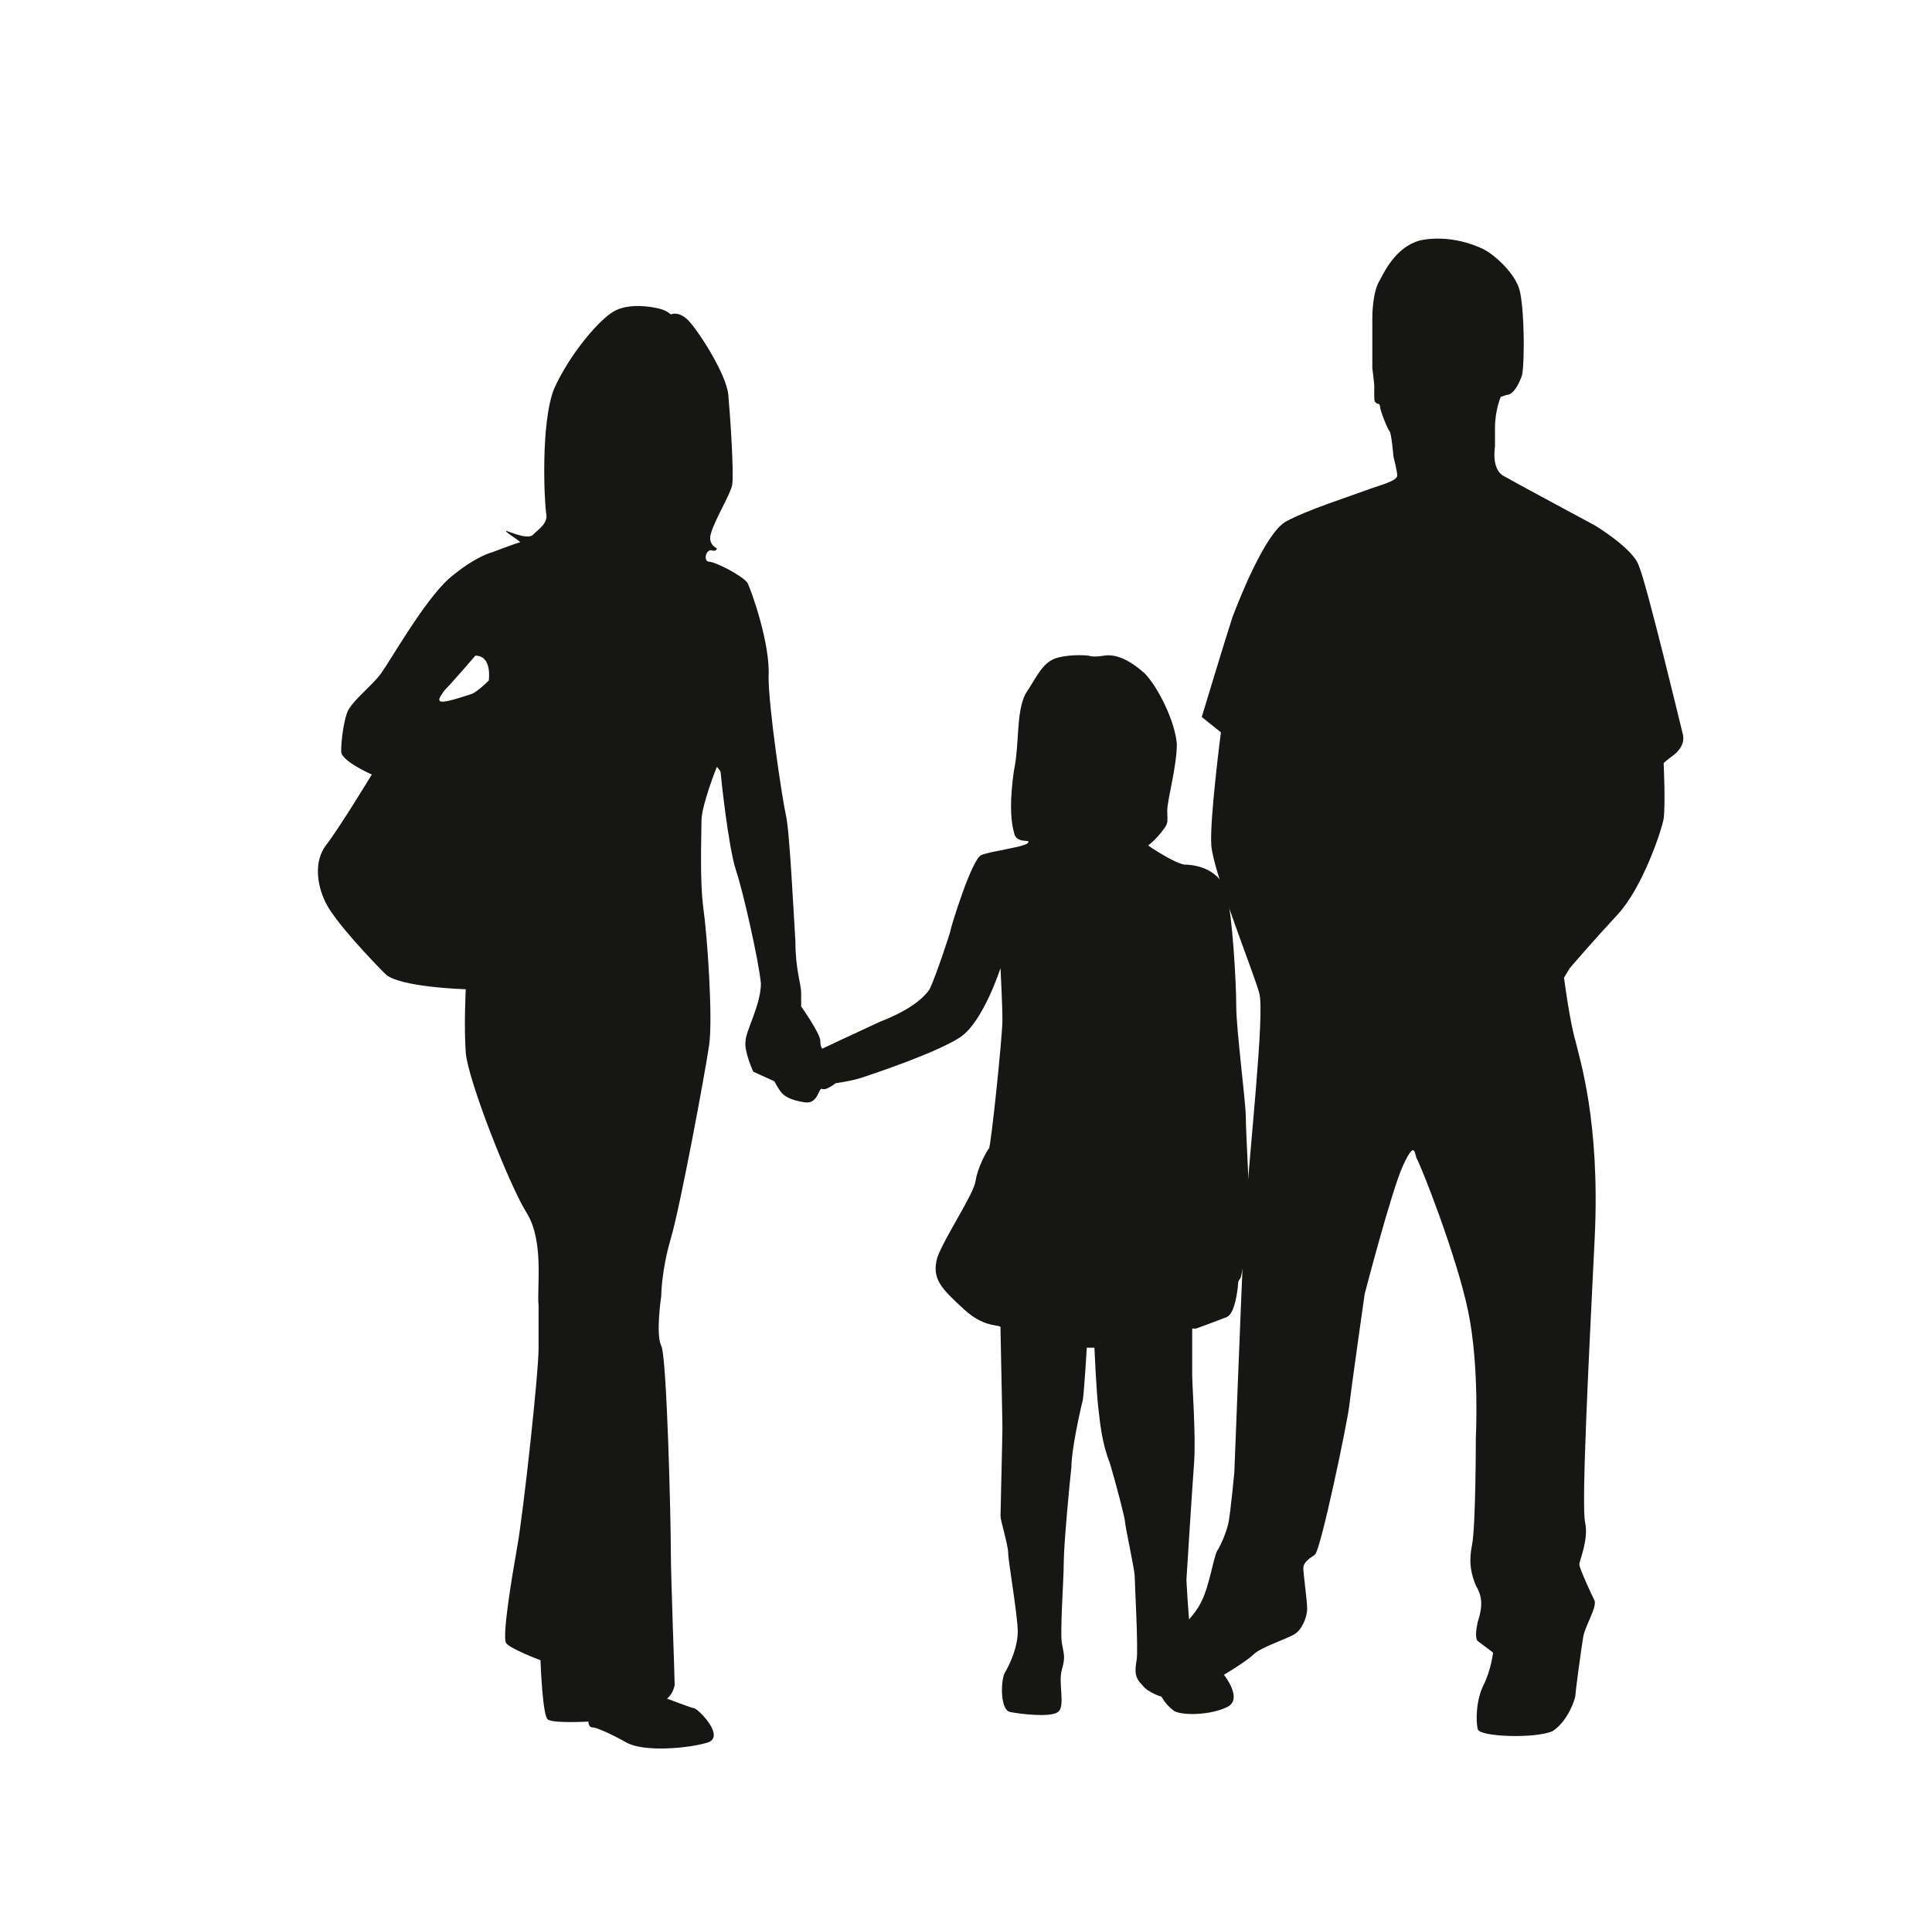
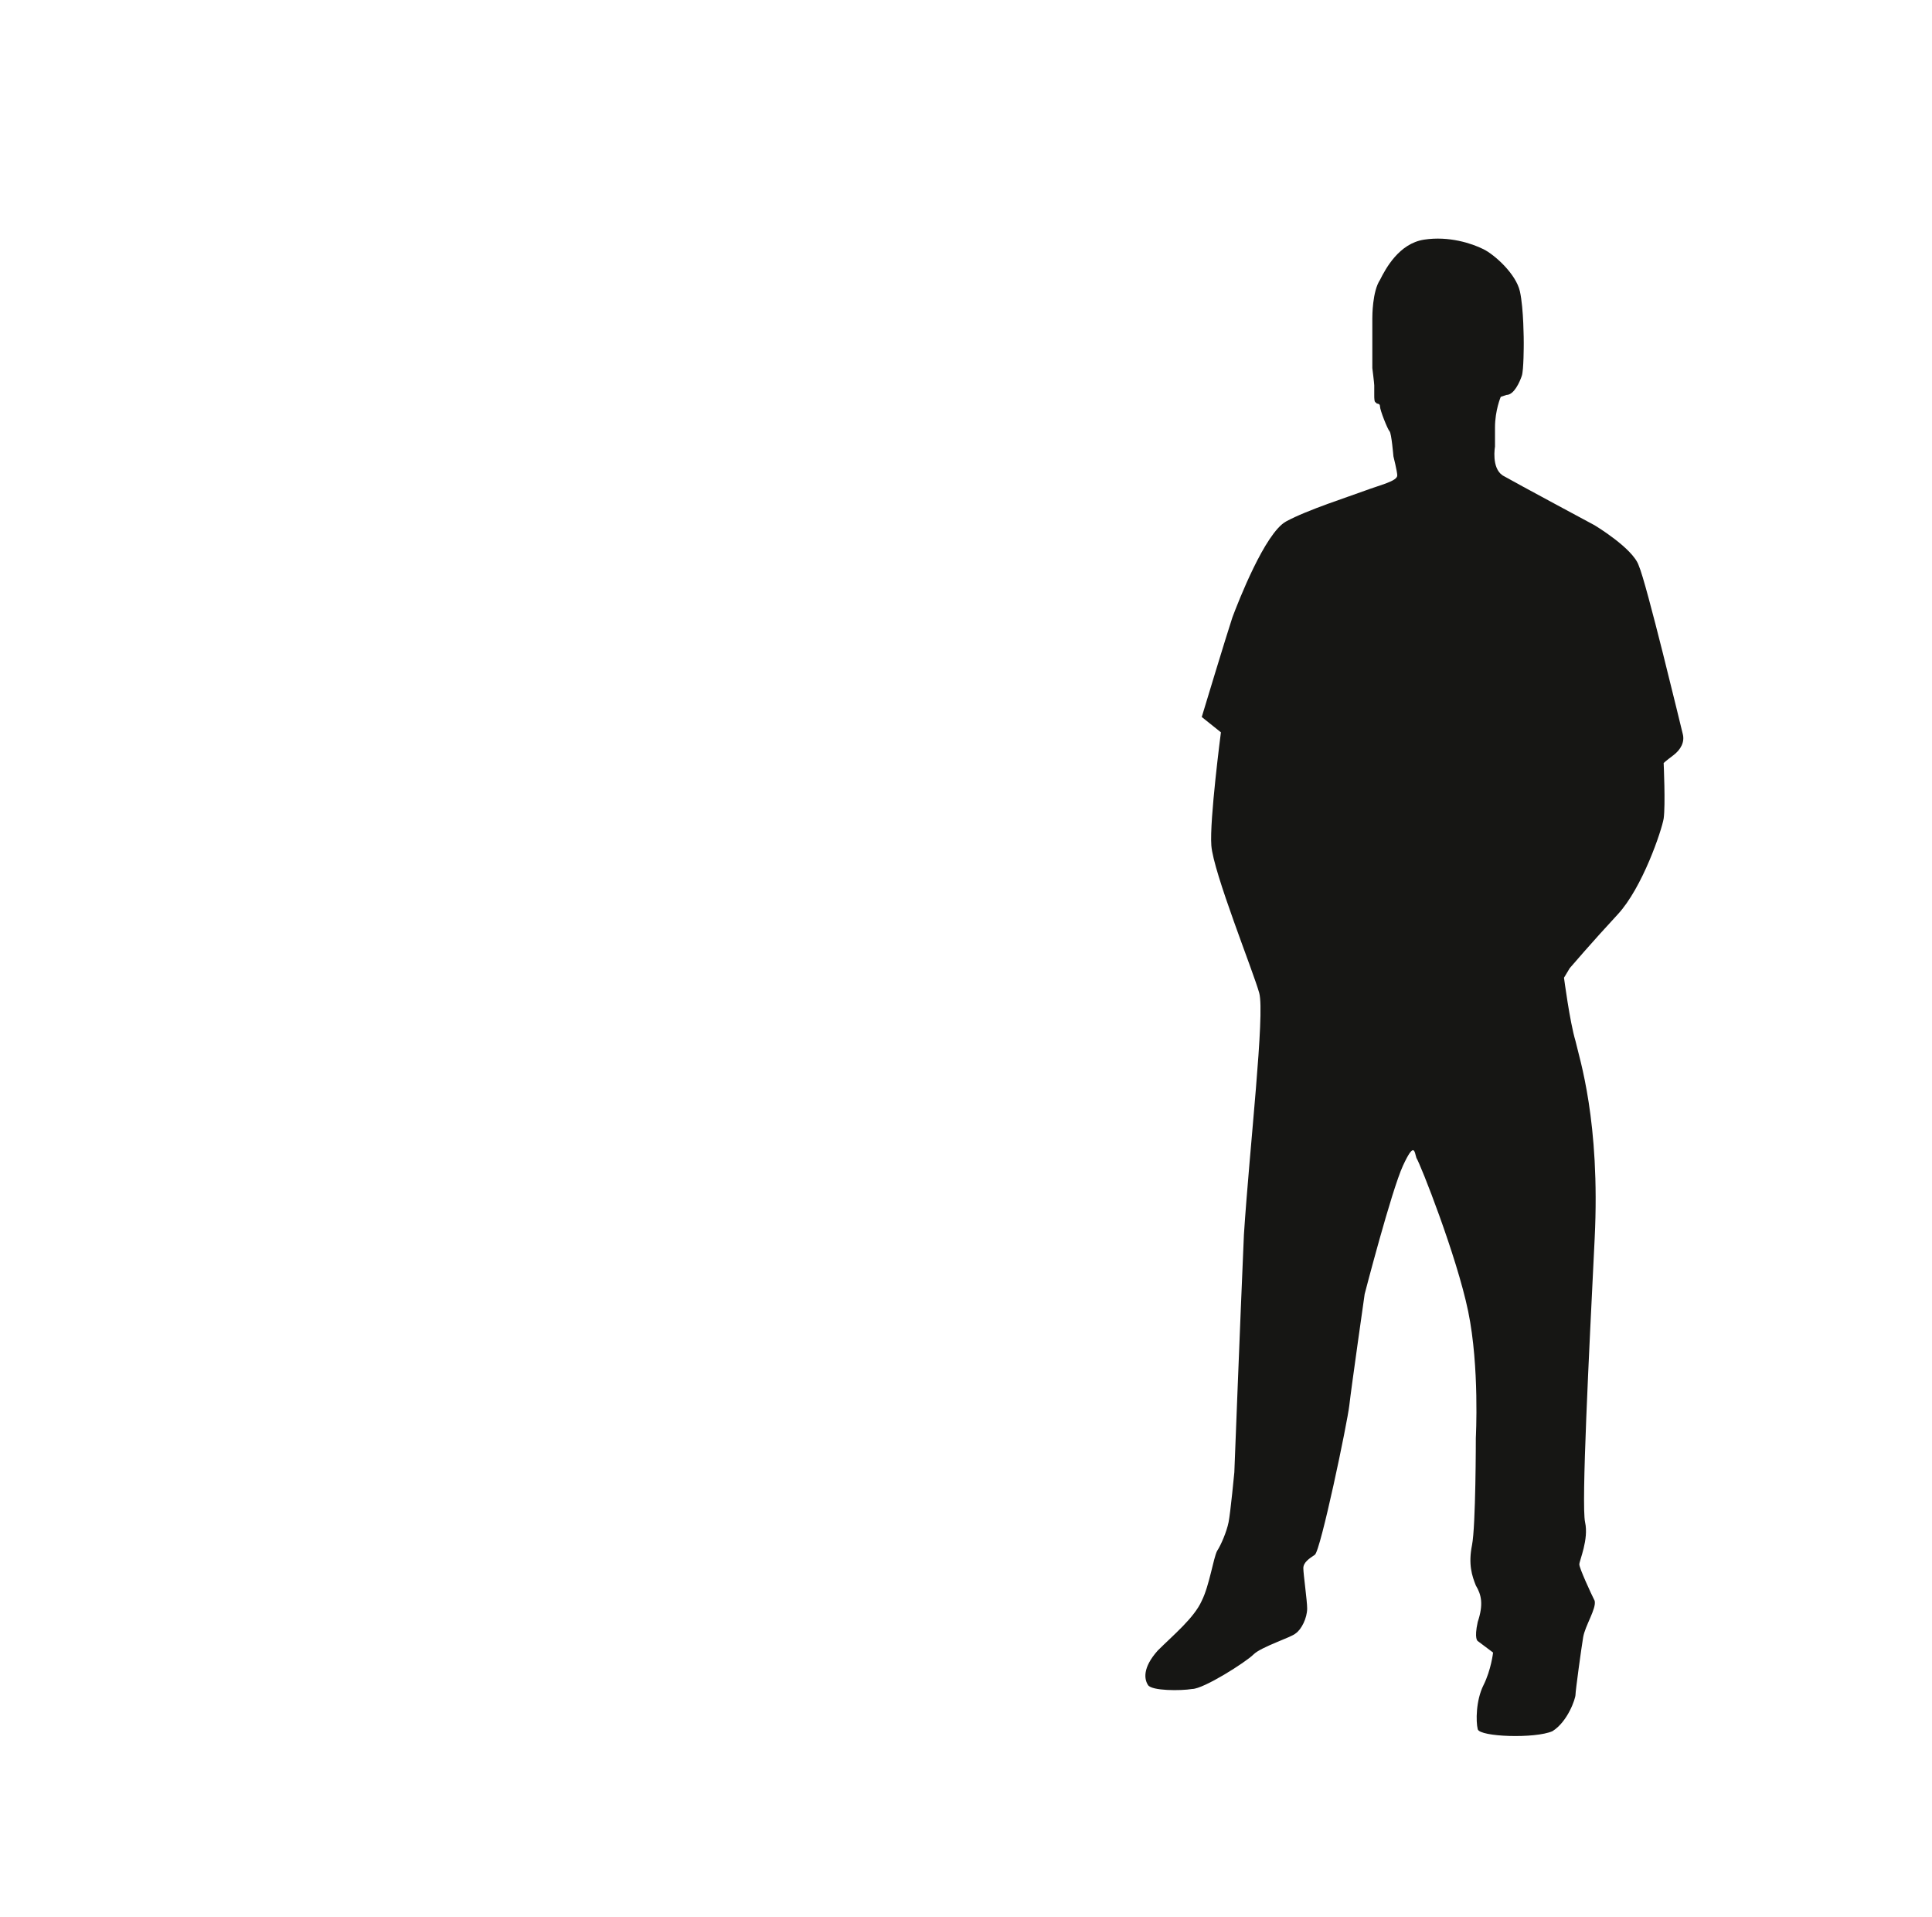
<svg xmlns="http://www.w3.org/2000/svg" version="1.1" id="Ebene_1" x="0px" y="0px" viewBox="0 0 100.8 100" style="enable-background:new 0 0 100.8 100;" xml:space="preserve">
  <style type="text/css">
	.st0{fill:#161614;}
</style>
  <g id="Ebene_2_00000147899691211933246450000014426635596203547827_">
</g>
  <g>
-     <path class="st0" d="M25.5,35.5c0,0-0.6,0.6-0.9,0.7c-0.3,0.1-1.2,0.4-1.5,0.4c-0.3,0-0.2-0.2,0.1-0.6c0.4-0.4,1.6-1.8,1.6-1.8   C25.7,34.2,25.5,35.5,25.5,35.5 M65,58.3c0-0.8-0.5-4.6-0.5-5.8c0-1.3-0.2-4.7-0.5-5.9c-0.3-1.2-1.5-1.5-2.2-1.5   c-0.6-0.1-1.9-1-1.9-1s0.3-0.2,0.7-0.7c0.4-0.5,0.3-0.5,0.3-1.1c0-0.6,0.5-2.3,0.5-3.5c-0.1-1.2-1-3-1.7-3.7   c-0.8-0.7-1.5-1-2.1-0.9c-0.6,0.1-0.8,0-0.8,0s-0.8-0.1-1.6,0.1c-0.8,0.2-1.1,1-1.7,1.9c-0.5,1-0.3,2.6-0.6,4   c-0.2,1.4-0.2,2.5,0,3.2c0.1,0.7,1,0.3,0.7,0.6c-0.3,0.2-1.9,0.4-2.4,0.6c-0.5,0.2-1.6,3.8-1.6,3.9c0,0.1-0.8,2.5-1.1,3.1   c-0.4,0.6-1.3,1.2-2.6,1.7c-1.3,0.6-3,1.4-3,1.4s-0.1-0.1-0.1-0.4c0-0.4-1-1.8-1-1.8s0-0.2,0-0.7c0-0.5-0.3-1.2-0.3-2.7   c-0.1-1.5-0.3-5.8-0.5-6.6c-0.2-0.9-0.9-5.6-0.9-7.2c0.1-1.7-0.9-4.5-1.1-4.9c-0.3-0.4-1.7-1.1-2-1.1c-0.3,0-0.2-0.6,0.1-0.6   c0.3,0.1,0.3-0.1,0.3-0.1s-0.5-0.2-0.3-0.8c0.2-0.7,1-2,1.1-2.5c0.1-0.6-0.1-3.6-0.2-4.7c-0.1-1.1-1.6-3.4-2.1-3.9   c-0.5-0.5-0.9-0.3-0.9-0.3s-0.2-0.2-0.6-0.3c-0.4-0.1-1.5-0.3-2.3,0.1c-0.8,0.4-2.4,2.3-3.2,4.1c-0.7,1.8-0.5,5.9-0.4,6.5   c0.1,0.5-0.4,0.8-0.7,1.1c-0.3,0.3-1.5-0.3-1.4-0.2c0,0.1,0.9,0.6,0.7,0.6c-0.1,0-1.4,0.5-1.4,0.5s-0.9,0.2-2.3,1.4   c-1.3,1.2-3,4.2-3.5,4.9c-0.5,0.7-1.6,1.5-1.8,2.1c-0.2,0.6-0.3,1.5-0.3,2c0,0.5,1.6,1.2,1.6,1.2s-1.7,2.8-2.4,3.7   c-0.6,0.8-0.5,2,0,3c0.5,1,2.4,3,3.1,3.7c0.7,0.7,4.2,0.8,4.2,0.8s-0.1,1.9,0,3.3c0.1,1.4,2.3,7,3.2,8.4c0.9,1.5,0.5,3.9,0.6,4.8   c0,0.9,0,0.8,0,2.2c0,1.4-0.8,8.6-1.1,10.3c-0.3,1.7-0.8,4.7-0.6,5.1c0.2,0.3,1.8,0.9,1.8,0.9s0.1,3,0.4,3.1   c0.3,0.2,2.1,0.1,2.1,0.1s0,0.3,0.2,0.3c0.2,0,0.9,0.3,1.8,0.8c0.9,0.5,3.2,0.3,4.2,0c1-0.3-0.5-1.8-0.7-1.8   c-0.1,0-1.4-0.5-1.4-0.5s0.3-0.2,0.4-0.7c0-0.5-0.2-5.6-0.2-7c0-1.5-0.2-10.1-0.5-10.7c-0.3-0.6,0-2.6,0-2.6s0-1.3,0.5-3   c0.5-1.7,1.8-8.7,2-10.1c0.2-1.4-0.1-5.7-0.3-7.1c-0.2-1.5-0.1-3.8-0.1-4.6c0-0.8,0.8-2.8,0.8-2.8s0.2,0.2,0.2,0.3   c0,0.1,0.4,3.9,0.8,5.1c0.4,1.2,1.2,4.8,1.3,5.9c0,1.1-0.8,2.5-0.8,3c-0.1,0.5,0.4,1.6,0.4,1.6l1.1,0.5c0,0,0.1,0.2,0.3,0.5   c0.2,0.3,0.6,0.5,1.3,0.6c0.7,0.1,0.7-0.8,0.9-0.7c0.2,0.1,0.7-0.3,0.7-0.3s0.8-0.1,1.4-0.3c0.6-0.2,3.9-1.3,5.1-2.1   c1.2-0.8,2.1-3.6,2.1-3.6s0.1,1.9,0.1,2.7c0,0.9-0.6,6.6-0.7,6.7c-0.1,0.1-0.6,1-0.7,1.7c-0.1,0.7-1.6,2.9-2,4   c-0.3,1.1,0.2,1.6,1.4,2.7c1.2,1.1,2,0.7,1.9,1c0,0.3,0.1,4.7,0.1,5.2c0,0.4-0.1,4.4-0.1,4.6c0,0.2,0.4,1.5,0.4,1.9   c0,0.4,0.5,3.3,0.5,4.1c0,0.8-0.4,1.7-0.7,2.2c-0.2,0.5-0.2,1.9,0.3,2c0.5,0.1,2.1,0.3,2.5,0c0.4-0.3,0-1.5,0.2-2.2   c0.2-0.7,0.1-0.8,0-1.4c-0.1-0.6,0.1-3.3,0.1-4.2c0-0.9,0.3-4.1,0.4-5c0-0.8,0.4-2.7,0.6-3.5c0.1-0.9,0.2-2.7,0.2-2.7l0.4,0   c0,0,0.1,2.3,0.2,3.1c0.1,0.9,0.2,1.9,0.6,2.9c0.3,1,0.8,2.9,0.8,3.1s0.5,2.5,0.5,2.8c0,0.3,0.2,3.9,0.1,4.4   c-0.1,0.6-0.1,0.9,0.3,1.3c0.3,0.4,1,0.6,1,0.6s0.2,0.4,0.6,0.7c0.3,0.3,2,0.3,2.9-0.2c0.8-0.5-0.4-2-1-2.4c-0.6-0.4-0.9-1-1-1.6   c-0.1-0.6-0.2-2.6-0.2-2.6s0.3-4.8,0.4-6.1c0.1-1.4-0.1-4-0.1-4.6c0-0.6,0-2.4,0-2.4h0.2c0,0,1.1-0.4,1.6-0.6   c0.5-0.2,0.6-1.8,0.6-1.8s0-0.1,0.1-0.2c0.1-0.1,0.4-2.1,0.5-3.1C65.2,62.3,65,59.1,65,58.3" />
    <path class="st0" d="M72.7,23.8c0,0-0.1-1.2-0.2-1.3c-0.1-0.1-0.5-1.1-0.5-1.3c0-0.2-0.2-0.1-0.2-0.2c-0.1,0-0.1-0.2-0.1-0.4   c0-0.1,0-0.4,0-0.5c0-0.1-0.1-0.9-0.1-0.9c0-0.1,0-1.1,0-1.3c0-0.2,0-1.1,0-1.3c0-0.1,0-1.4,0.4-2c0.3-0.6,1-1.9,2.3-2.1   c1.3-0.2,2.5,0.2,3.1,0.5c0.6,0.3,1.7,1.3,1.9,2.2c0.2,0.9,0.2,2.6,0.2,2.7c0,0.1,0,1.4-0.1,1.7c-0.1,0.3-0.4,1-0.8,1   c-0.3,0.1-0.3,0.1-0.3,0.1s-0.3,0.7-0.3,1.6c0,0.9,0,1,0,1s-0.2,1.1,0.4,1.5c0.7,0.4,4.8,2.6,4.8,2.6s2,1.2,2.3,2.1   c0.4,0.9,2.2,8.4,2.3,8.8c0.1,0.4-0.1,0.8-0.5,1.1c-0.4,0.3-0.5,0.4-0.5,0.4s0.1,2.2,0,2.9c-0.1,0.6-1.1,3.6-2.4,5   c-1.3,1.4-2.5,2.8-2.5,2.8L81.6,51c0,0,0.3,2.3,0.6,3.3c0.2,0.9,1.3,4.2,1,10.3c-0.3,6.1-0.7,13.9-0.5,14.8c0.2,0.9-0.3,2-0.3,2.2   c0,0.2,0.6,1.5,0.8,1.9c0.1,0.4-0.5,1.3-0.6,1.9c-0.1,0.6-0.4,2.8-0.4,3c0,0.2-0.4,1.4-1.2,1.9c-0.9,0.4-3.8,0.3-3.9-0.1   c-0.1-0.4-0.1-1.5,0.3-2.3c0.4-0.8,0.5-1.7,0.5-1.7l-0.8-0.6c0,0-0.2-0.1,0-1c0.3-0.9,0.2-1.4-0.1-1.9c-0.2-0.5-0.4-1.1-0.2-2.1   c0.2-1,0.2-5.6,0.2-5.6s0.2-3.7-0.4-6.6c-0.6-2.9-2.5-7.7-2.7-8c-0.1-0.3-0.1-0.9-0.7,0.4c-0.6,1.3-2,6.7-2,6.7s-0.7,4.9-0.8,5.8   c-0.1,0.9-1.5,7.6-1.8,7.8c-0.3,0.2-0.6,0.4-0.6,0.7c0,0.3,0.2,1.7,0.2,2.1c0,0.5-0.3,1.1-0.6,1.3c-0.2,0.2-1.8,0.7-2.2,1.1   c-0.4,0.4-2.6,1.8-3.2,1.8c-0.6,0.1-2.1,0.1-2.3-0.2c-0.2-0.3-0.3-0.9,0.5-1.8c0.8-0.8,1.9-1.7,2.3-2.6c0.4-0.8,0.6-2.2,0.8-2.6   c0.2-0.3,0.5-1,0.6-1.5c0.1-0.5,0.3-2.6,0.3-2.6s0.3-7.8,0.5-12.4c0.3-4.6,1.1-11.5,0.8-12.6c-0.3-1.1-2.4-6.3-2.5-7.7   c-0.1-1.3,0.5-5.9,0.5-5.9l-1-0.8c0,0,1.3-4.3,1.6-5.2c0.3-0.8,1.7-4.4,2.8-5c1.1-0.6,3.3-1.3,4.1-1.6c0.8-0.3,1.7-0.5,1.7-0.8   C72.9,24.6,72.7,23.8,72.7,23.8" />
  </g>
</svg>